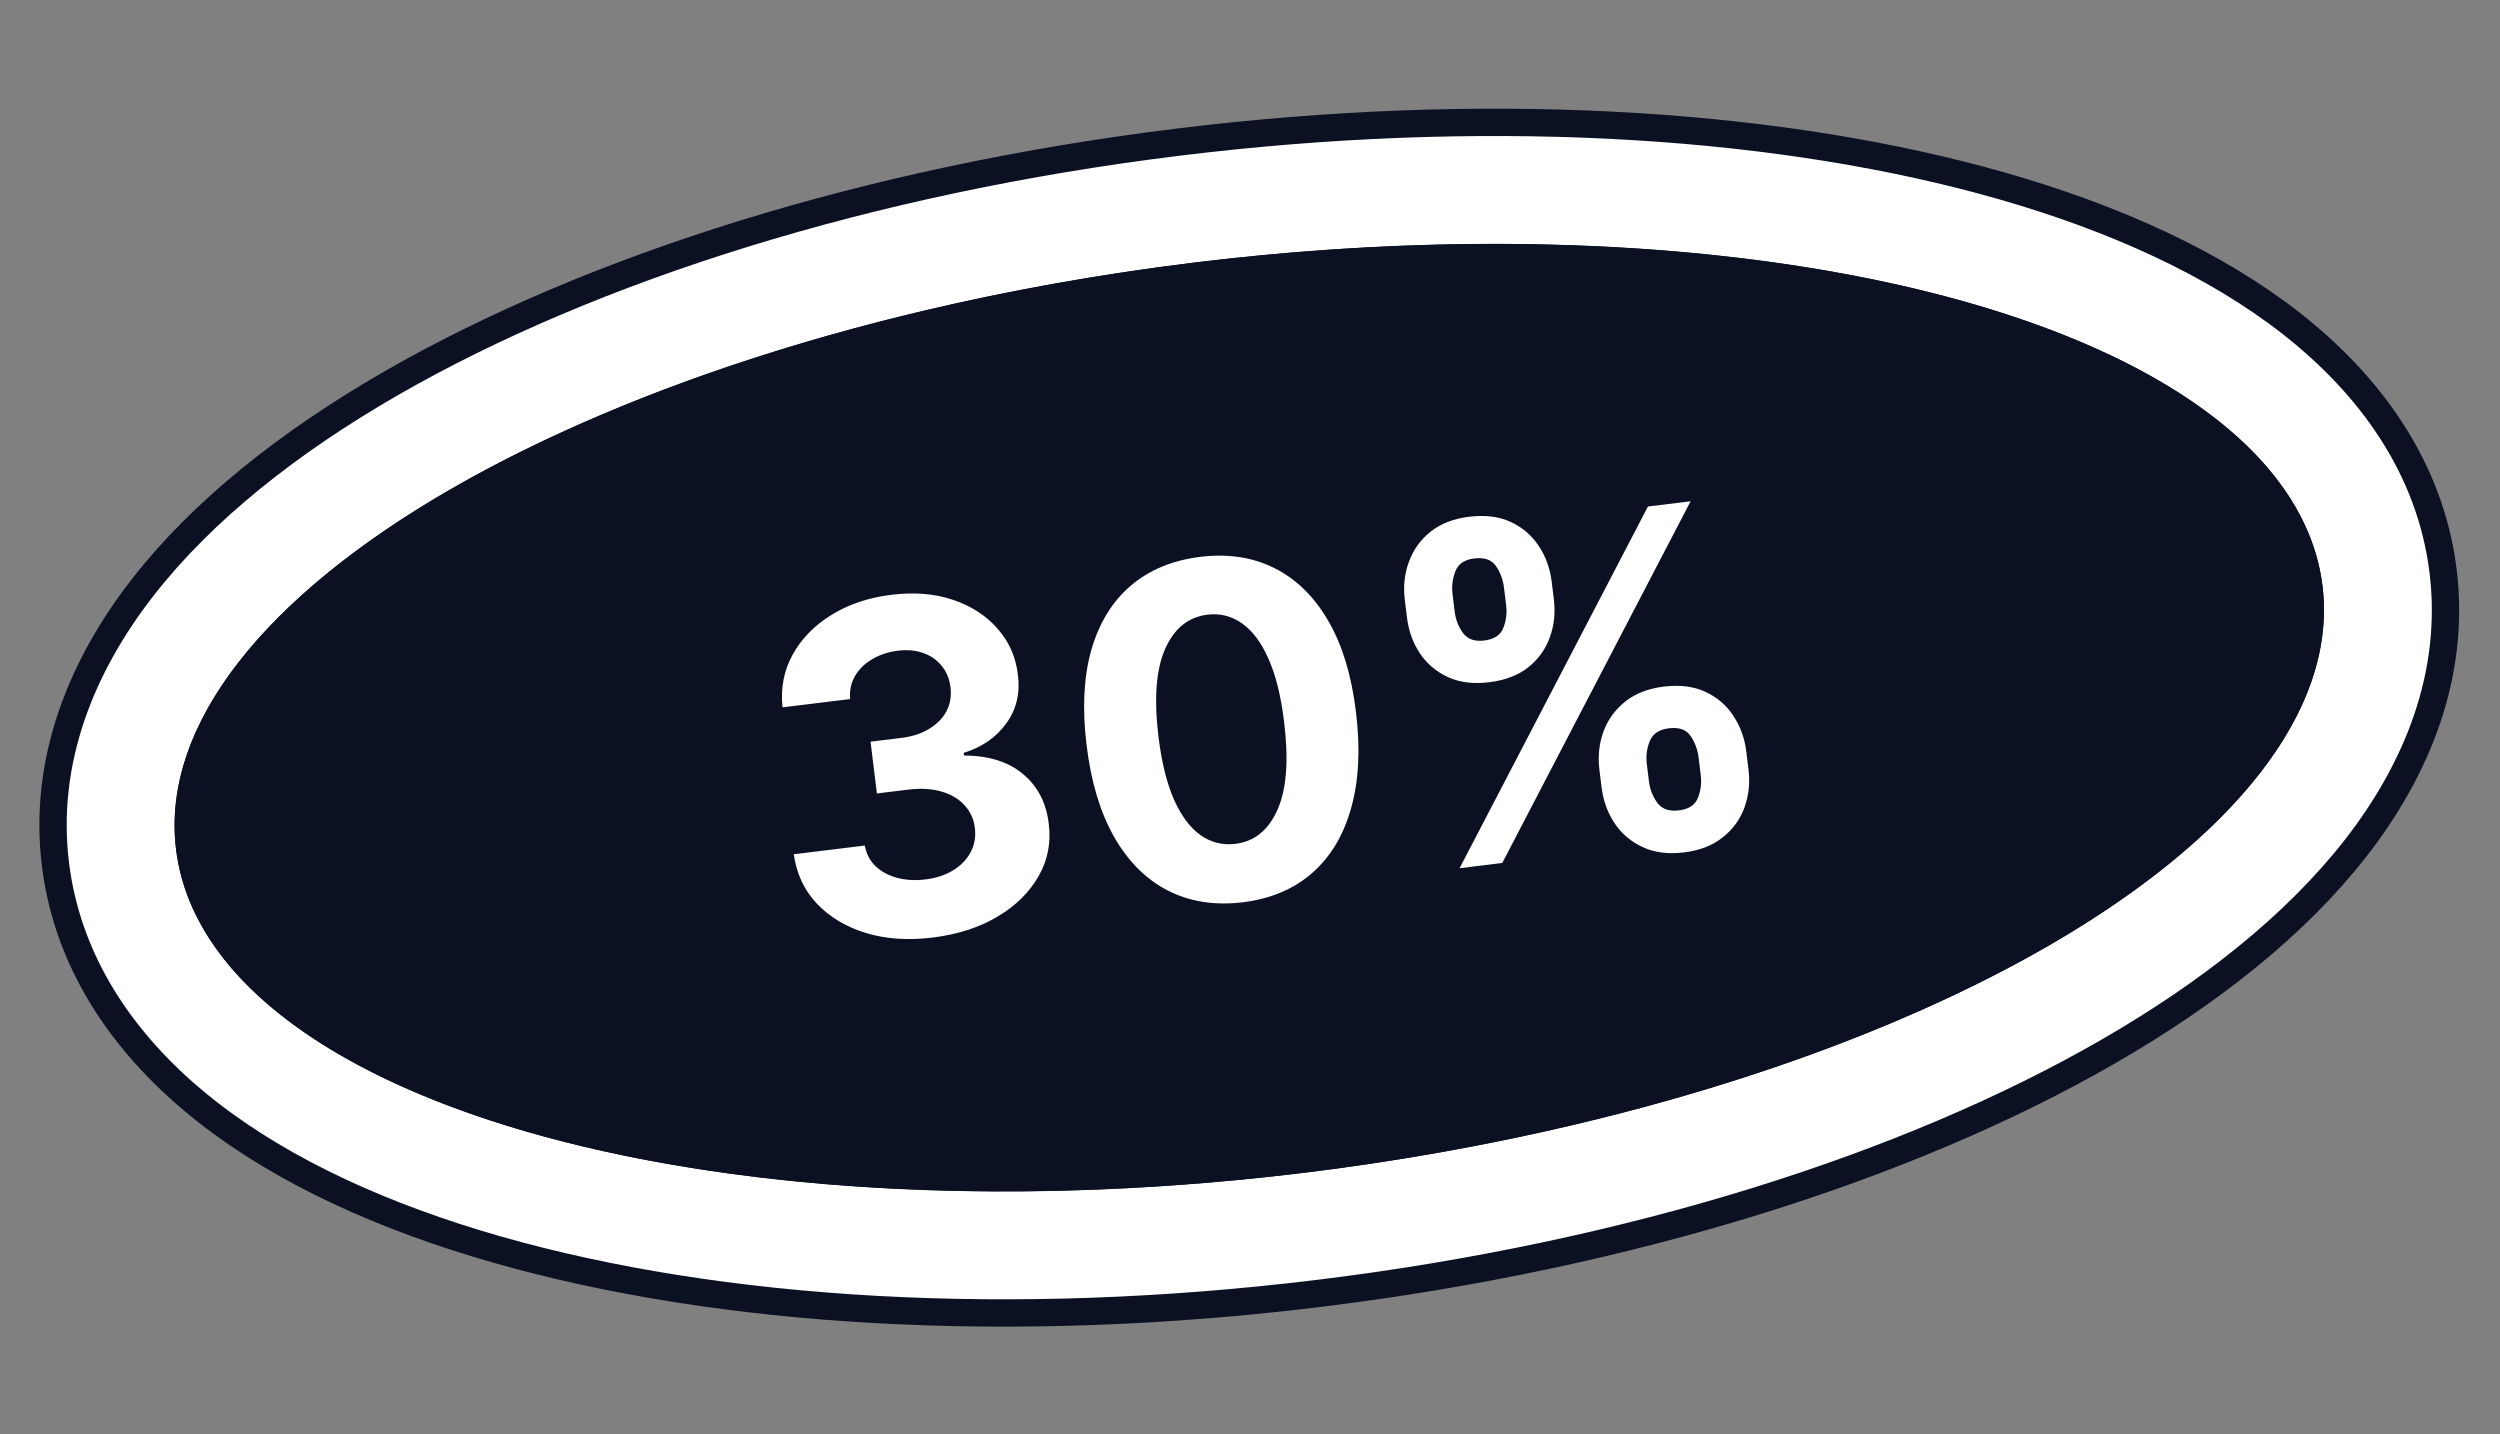
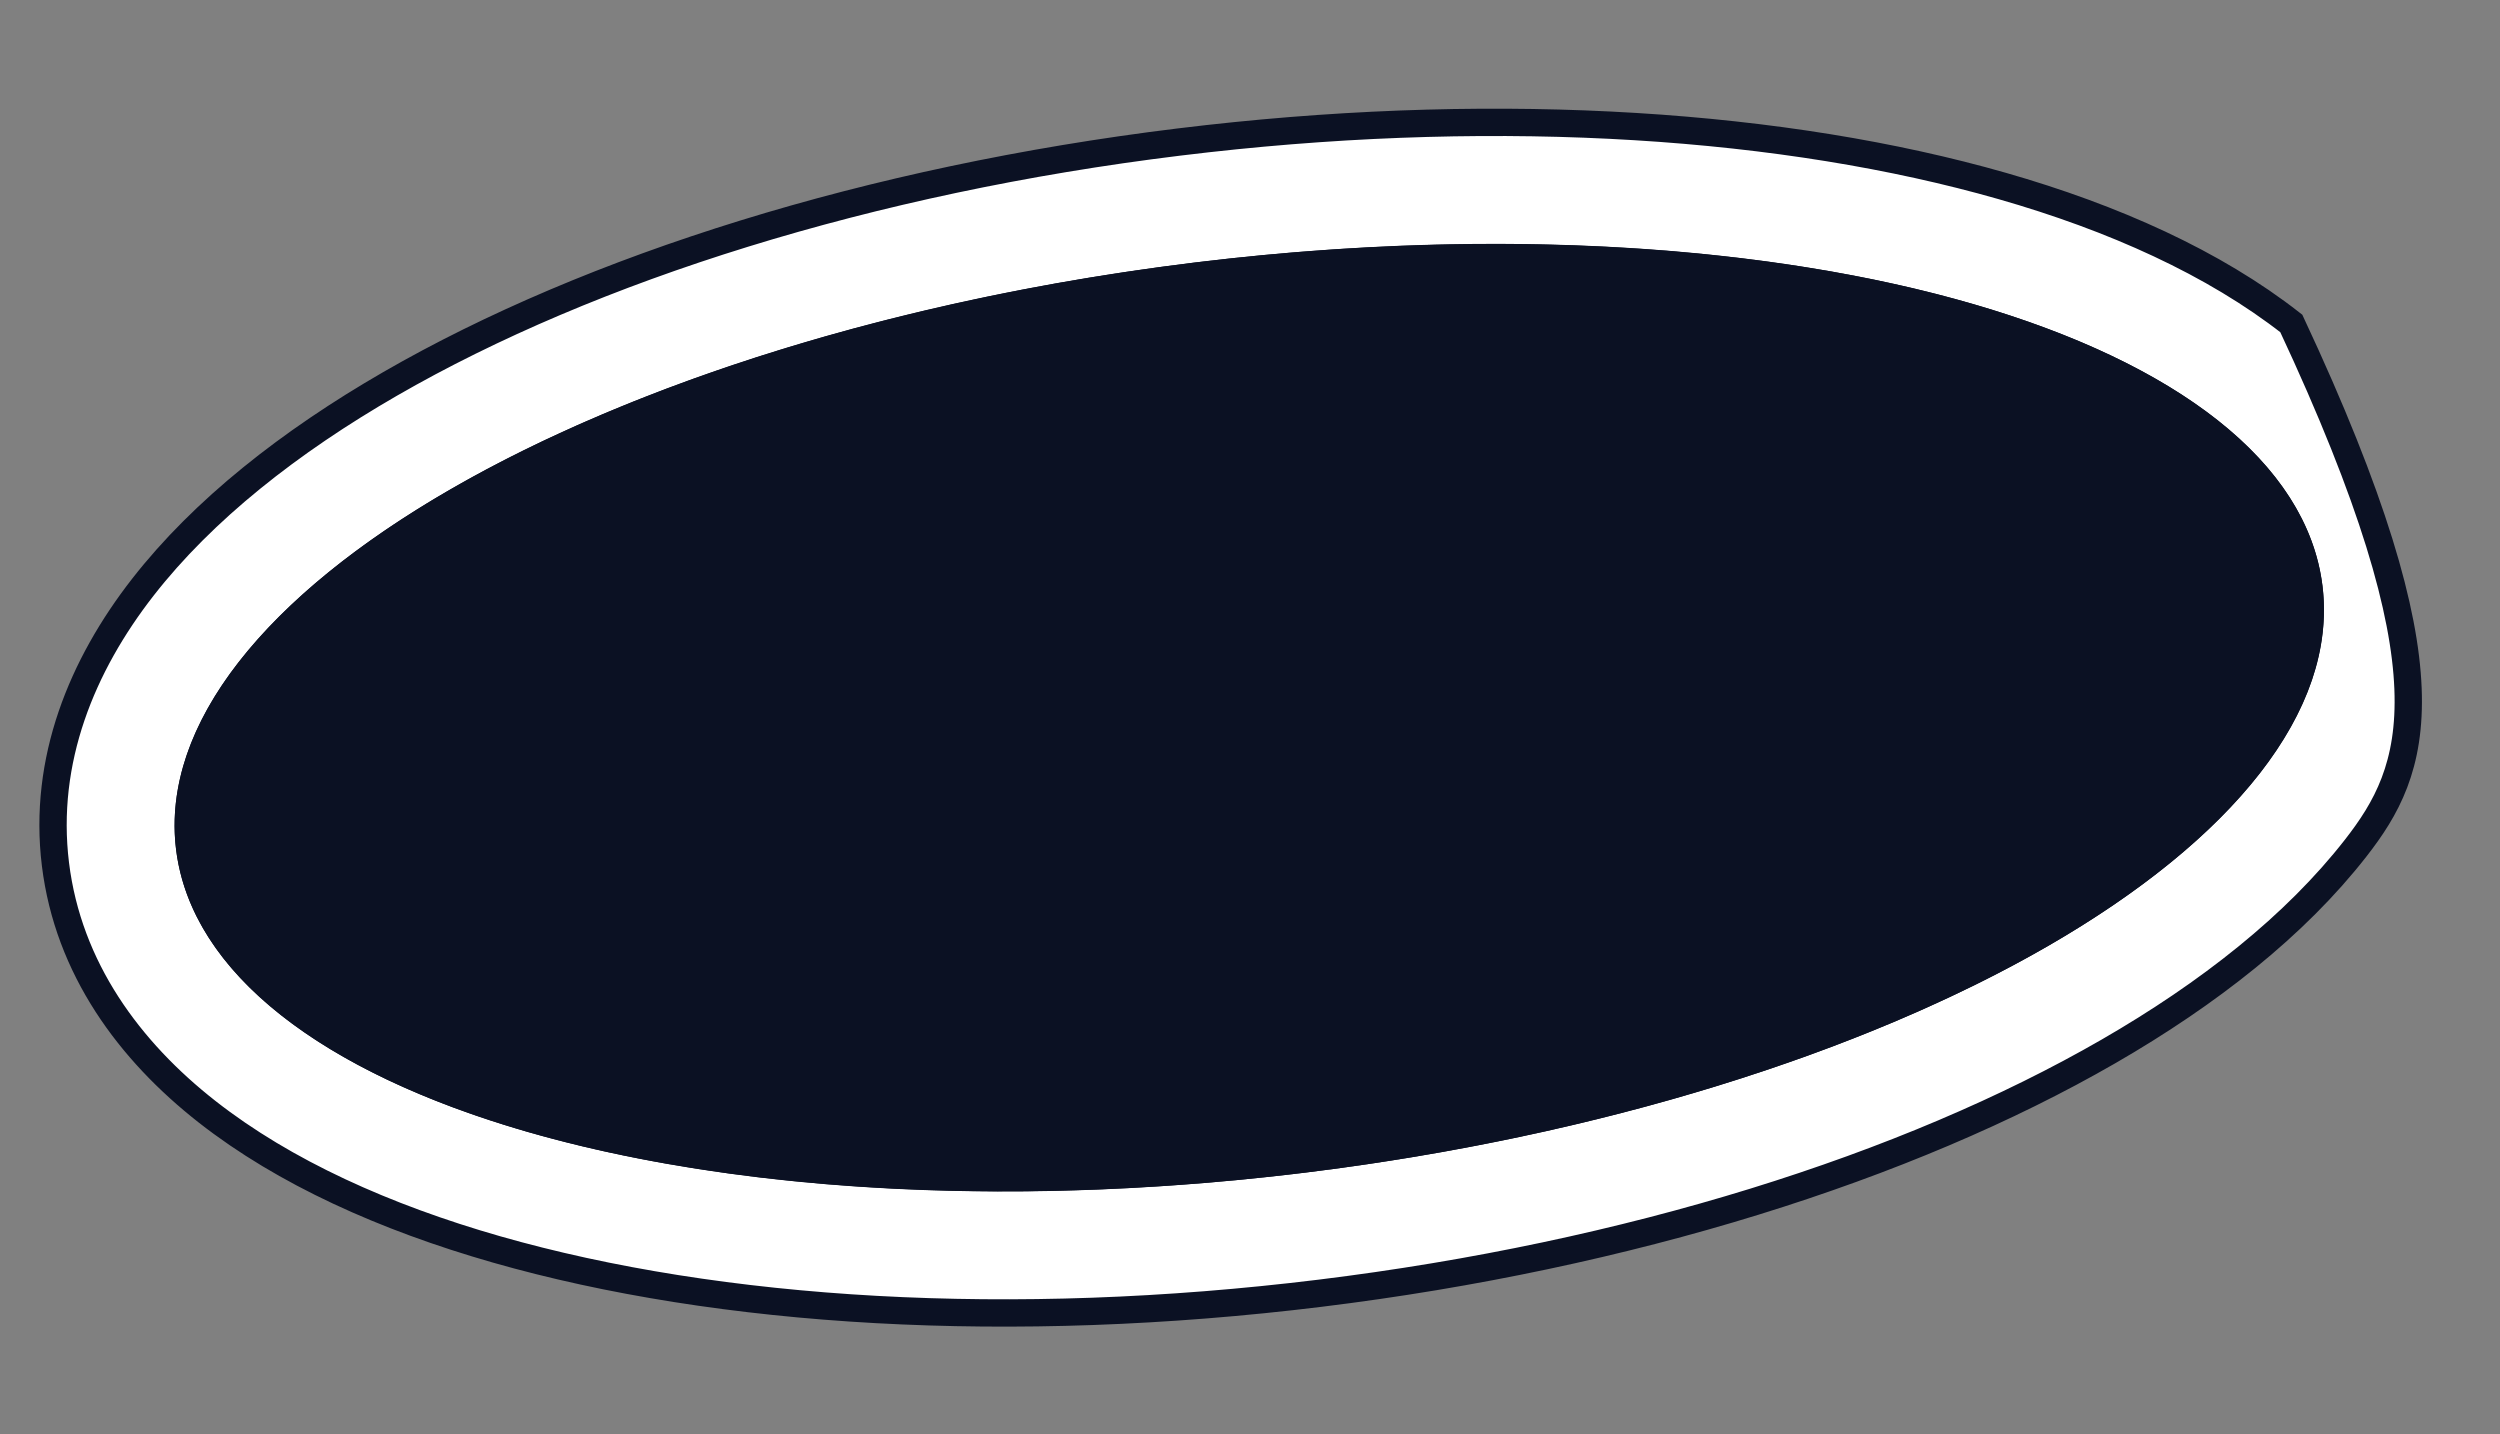
<svg xmlns="http://www.w3.org/2000/svg" width="183" height="105" viewBox="0 0 183 105" fill="none">
  <rect x="0" y="0" width="183" height="105" fill="#808080" stroke="none" />
-   <path d="M88.387 10.152C110.187 7.712 130.707 9.075 146.552 13.611C154.712 15.947 162.067 19.247 167.724 23.678C173.42 28.139 177.899 34.184 178.834 41.803C179.77 49.422 176.887 56.371 172.439 62.077C168.021 67.745 161.684 72.727 154.332 76.968C139.594 85.468 119.204 91.893 96.62 94.666C74.035 97.439 52.697 96.137 36.341 91.456C28.181 89.12 20.826 85.818 15.169 81.387C9.473 76.927 4.994 70.882 4.059 63.263C3.123 55.643 6.006 48.694 10.454 42.988C14.872 37.321 21.209 32.339 28.561 28.098C43.299 19.598 63.689 13.173 86.273 10.4L88.387 10.152ZM87.478 20.222C65.886 22.873 46.84 28.98 33.505 36.67C26.836 40.516 21.64 44.734 18.259 49.072C14.881 53.405 13.358 57.798 13.881 62.056C14.399 66.282 16.904 70.148 21.169 73.517C25.438 76.891 31.415 79.718 38.718 81.842C53.321 86.09 73.029 87.474 94.404 84.966L94.403 84.966L95.415 84.844C117.008 82.192 136.053 76.086 149.388 68.395C156.057 64.549 161.254 60.332 164.636 55.993C168.013 51.66 169.536 47.267 169.013 43.009C168.494 38.783 165.989 34.918 161.725 31.549C157.455 28.176 151.478 25.349 144.175 23.224C129.573 18.976 109.864 17.591 88.49 20.099L88.489 20.099L87.478 20.222Z" fill="white" stroke="#0B1123" stroke-width="2" />
+   <path d="M88.387 10.152C110.187 7.712 130.707 9.075 146.552 13.611C154.712 15.947 162.067 19.247 167.724 23.678C179.77 49.422 176.887 56.371 172.439 62.077C168.021 67.745 161.684 72.727 154.332 76.968C139.594 85.468 119.204 91.893 96.62 94.666C74.035 97.439 52.697 96.137 36.341 91.456C28.181 89.12 20.826 85.818 15.169 81.387C9.473 76.927 4.994 70.882 4.059 63.263C3.123 55.643 6.006 48.694 10.454 42.988C14.872 37.321 21.209 32.339 28.561 28.098C43.299 19.598 63.689 13.173 86.273 10.4L88.387 10.152ZM87.478 20.222C65.886 22.873 46.84 28.98 33.505 36.67C26.836 40.516 21.64 44.734 18.259 49.072C14.881 53.405 13.358 57.798 13.881 62.056C14.399 66.282 16.904 70.148 21.169 73.517C25.438 76.891 31.415 79.718 38.718 81.842C53.321 86.09 73.029 87.474 94.404 84.966L94.403 84.966L95.415 84.844C117.008 82.192 136.053 76.086 149.388 68.395C156.057 64.549 161.254 60.332 164.636 55.993C168.013 51.66 169.536 47.267 169.013 43.009C168.494 38.783 165.989 34.918 161.725 31.549C157.455 28.176 151.478 25.349 144.175 23.224C129.573 18.976 109.864 17.591 88.49 20.099L88.489 20.099L87.478 20.222Z" fill="white" stroke="#0B1123" stroke-width="2" />
  <ellipse cx="91.446" cy="52.533" rx="79.149" ry="33.554" transform="rotate(-7 91.446 52.533)" fill="#0B1123" />
-   <path d="M68.256 68.631C66.476 68.85 64.852 68.738 63.386 68.297C61.927 67.847 60.73 67.131 59.795 66.148C58.866 65.157 58.303 63.952 58.104 62.532L63.302 61.894C63.407 62.486 63.666 62.986 64.079 63.396C64.5 63.796 65.027 64.082 65.661 64.254C66.296 64.426 66.99 64.466 67.745 64.374C68.532 64.277 69.21 64.052 69.78 63.7C70.35 63.348 70.776 62.904 71.057 62.37C71.338 61.835 71.439 61.245 71.36 60.602C71.28 59.95 71.027 59.396 70.6 58.94C70.18 58.476 69.614 58.142 68.903 57.938C68.201 57.734 67.388 57.689 66.466 57.802L64.189 58.082L63.724 54.291L66.001 54.011C66.78 53.915 67.451 53.696 68.014 53.352C68.585 53.008 69.007 52.577 69.283 52.059C69.557 51.533 69.655 50.949 69.576 50.305C69.501 49.693 69.288 49.174 68.937 48.749C68.593 48.316 68.143 48 67.586 47.802C67.037 47.603 66.417 47.546 65.726 47.631C65.026 47.717 64.402 47.923 63.853 48.248C63.303 48.566 62.882 48.977 62.589 49.48C62.296 49.984 62.175 50.548 62.227 51.171L57.28 51.778C57.131 50.368 57.38 49.079 58.027 47.911C58.675 46.742 59.621 45.775 60.866 45.009C62.118 44.234 63.579 43.744 65.248 43.539C66.933 43.332 68.444 43.457 69.783 43.914C71.122 44.371 72.205 45.077 73.032 46.032C73.867 46.978 74.359 48.096 74.509 49.384C74.685 50.75 74.4 51.943 73.653 52.962C72.915 53.981 71.878 54.697 70.541 55.111L70.564 55.302C72.389 55.312 73.832 55.768 74.895 56.67C75.965 57.564 76.589 58.77 76.767 60.289C76.946 61.679 76.697 62.964 76.019 64.144C75.349 65.324 74.344 66.31 73.006 67.104C71.667 67.897 70.084 68.406 68.256 68.631ZM90.959 66.049C88.907 66.293 87.081 66.005 85.48 65.185C83.886 64.364 82.576 63.053 81.548 61.251C80.528 59.448 79.858 57.211 79.538 54.539C79.211 51.877 79.326 49.559 79.882 47.587C80.447 45.614 81.404 44.048 82.754 42.89C84.112 41.723 85.811 41.014 87.854 40.763C89.897 40.513 91.714 40.79 93.305 41.595C94.904 42.399 96.216 43.69 97.242 45.468C98.266 47.238 98.937 49.455 99.256 52.118C99.585 54.797 99.469 57.134 98.907 59.131C98.353 61.128 97.403 62.717 96.056 63.899C94.708 65.081 93.009 65.797 90.959 66.049ZM90.433 61.769C91.832 61.597 92.862 60.757 93.524 59.248C94.186 57.739 94.34 55.578 93.987 52.765C93.759 50.913 93.379 49.395 92.847 48.21C92.322 47.024 91.676 46.163 90.908 45.628C90.148 45.092 89.304 44.881 88.374 44.995C86.983 45.166 85.956 45.998 85.292 47.492C84.628 48.985 84.463 51.119 84.795 53.894C85.025 55.769 85.404 57.312 85.932 58.522C86.467 59.723 87.118 60.595 87.887 61.138C88.655 61.673 89.503 61.883 90.433 61.769ZM117.235 57.631L117.077 56.344C116.957 55.366 117.053 54.443 117.366 53.573C117.686 52.695 118.213 51.961 118.947 51.37C119.688 50.771 120.635 50.401 121.788 50.259C122.956 50.116 123.968 50.242 124.823 50.637C125.686 51.031 126.371 51.617 126.878 52.393C127.392 53.161 127.709 54.038 127.83 55.023L127.988 56.311C128.108 57.289 128.013 58.216 127.701 59.093C127.388 59.963 126.86 60.693 126.118 61.284C125.377 61.884 124.43 62.254 123.278 62.395C122.109 62.539 121.097 62.409 120.241 62.006C119.386 61.611 118.701 61.029 118.187 60.261C117.672 59.486 117.355 58.609 117.235 57.631ZM120.546 55.918L120.704 57.205C120.774 57.77 120.974 58.286 121.306 58.753C121.645 59.22 122.177 59.408 122.9 59.32C123.623 59.231 124.086 58.924 124.288 58.399C124.497 57.873 124.567 57.32 124.495 56.74L124.337 55.452C124.266 54.872 124.072 54.347 123.757 53.878C123.441 53.408 122.909 53.219 122.162 53.311C121.447 53.399 120.981 53.71 120.764 54.245C120.548 54.78 120.475 55.338 120.546 55.918ZM102.99 45.198L102.832 43.91C102.711 42.925 102.811 41.997 103.131 41.126C103.451 40.248 103.978 39.514 104.712 38.923C105.455 38.332 106.394 37.967 107.53 37.827C108.707 37.682 109.722 37.808 110.578 38.203C111.433 38.598 112.118 39.184 112.633 39.96C113.147 40.727 113.464 41.604 113.585 42.59L113.743 43.877C113.864 44.863 113.764 45.791 113.444 46.661C113.131 47.53 112.603 48.261 111.861 48.852C111.126 49.434 110.178 49.797 109.018 49.939C107.857 50.082 106.845 49.956 105.982 49.562C105.126 49.159 104.441 48.577 103.929 47.817C103.423 47.048 103.11 46.175 102.99 45.198ZM106.325 43.481L106.483 44.769C106.554 45.349 106.755 45.869 107.086 46.328C107.424 46.787 107.943 46.973 108.643 46.887C109.374 46.798 109.841 46.49 110.042 45.965C110.252 45.439 110.321 44.886 110.25 44.306L110.092 43.019C110.021 42.438 109.827 41.914 109.511 41.444C109.196 40.975 108.66 40.786 107.905 40.879C107.198 40.966 106.74 41.28 106.532 41.822C106.325 42.364 106.255 42.917 106.325 43.481ZM106.841 63.554L120.629 37.078L123.752 36.694L109.965 63.171L106.841 63.554Z" fill="white" />
</svg>